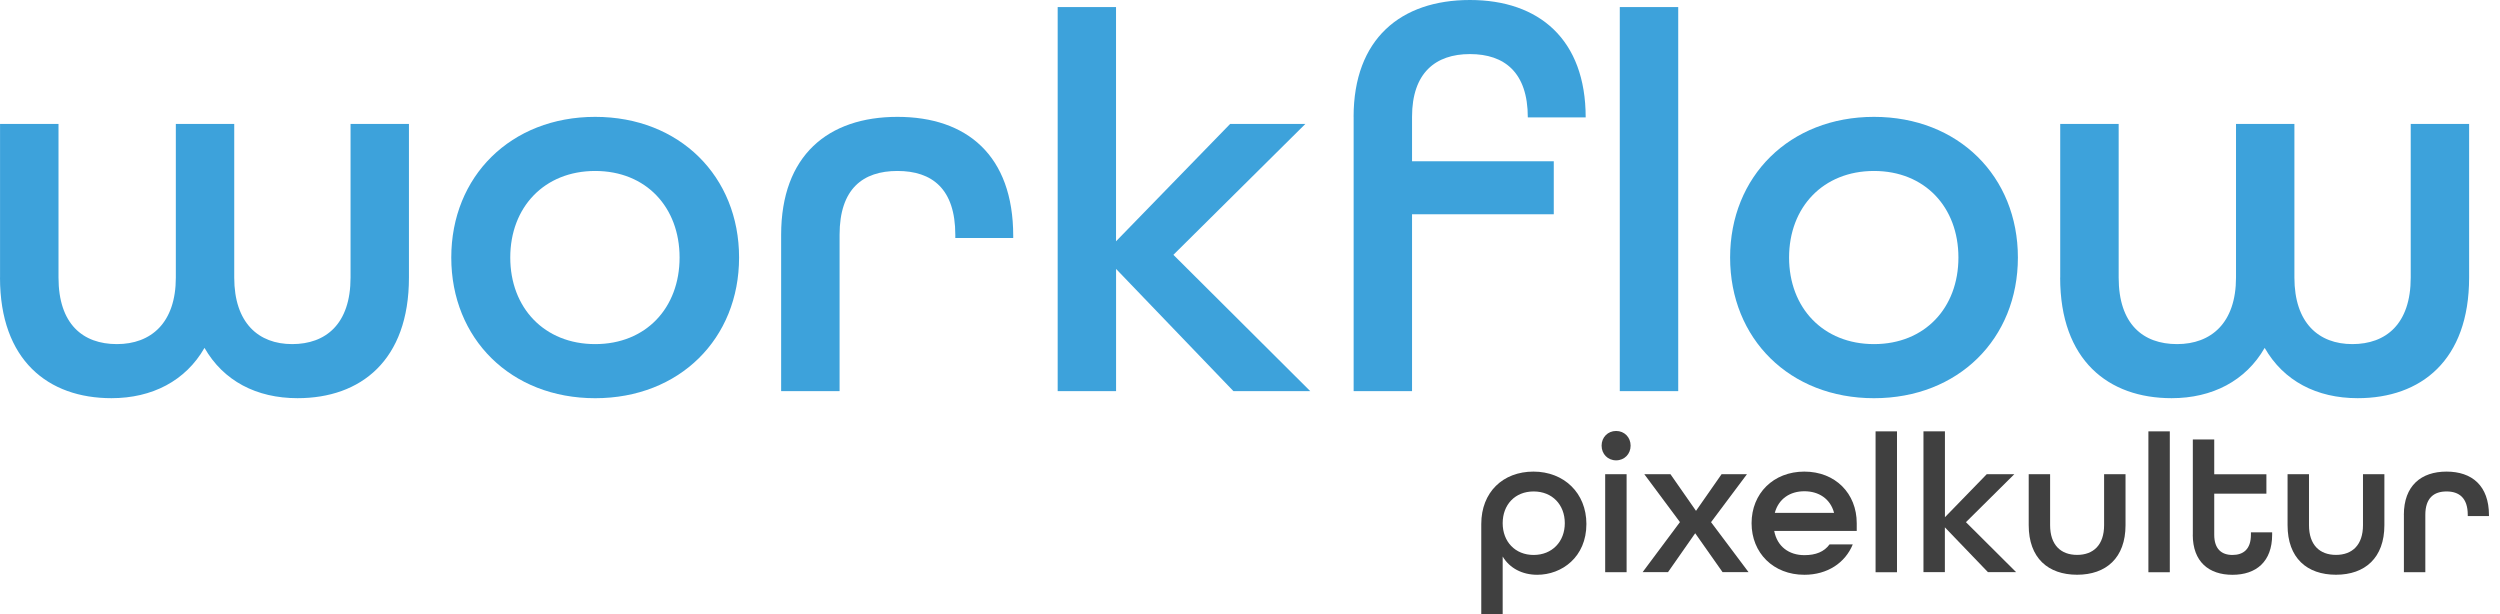
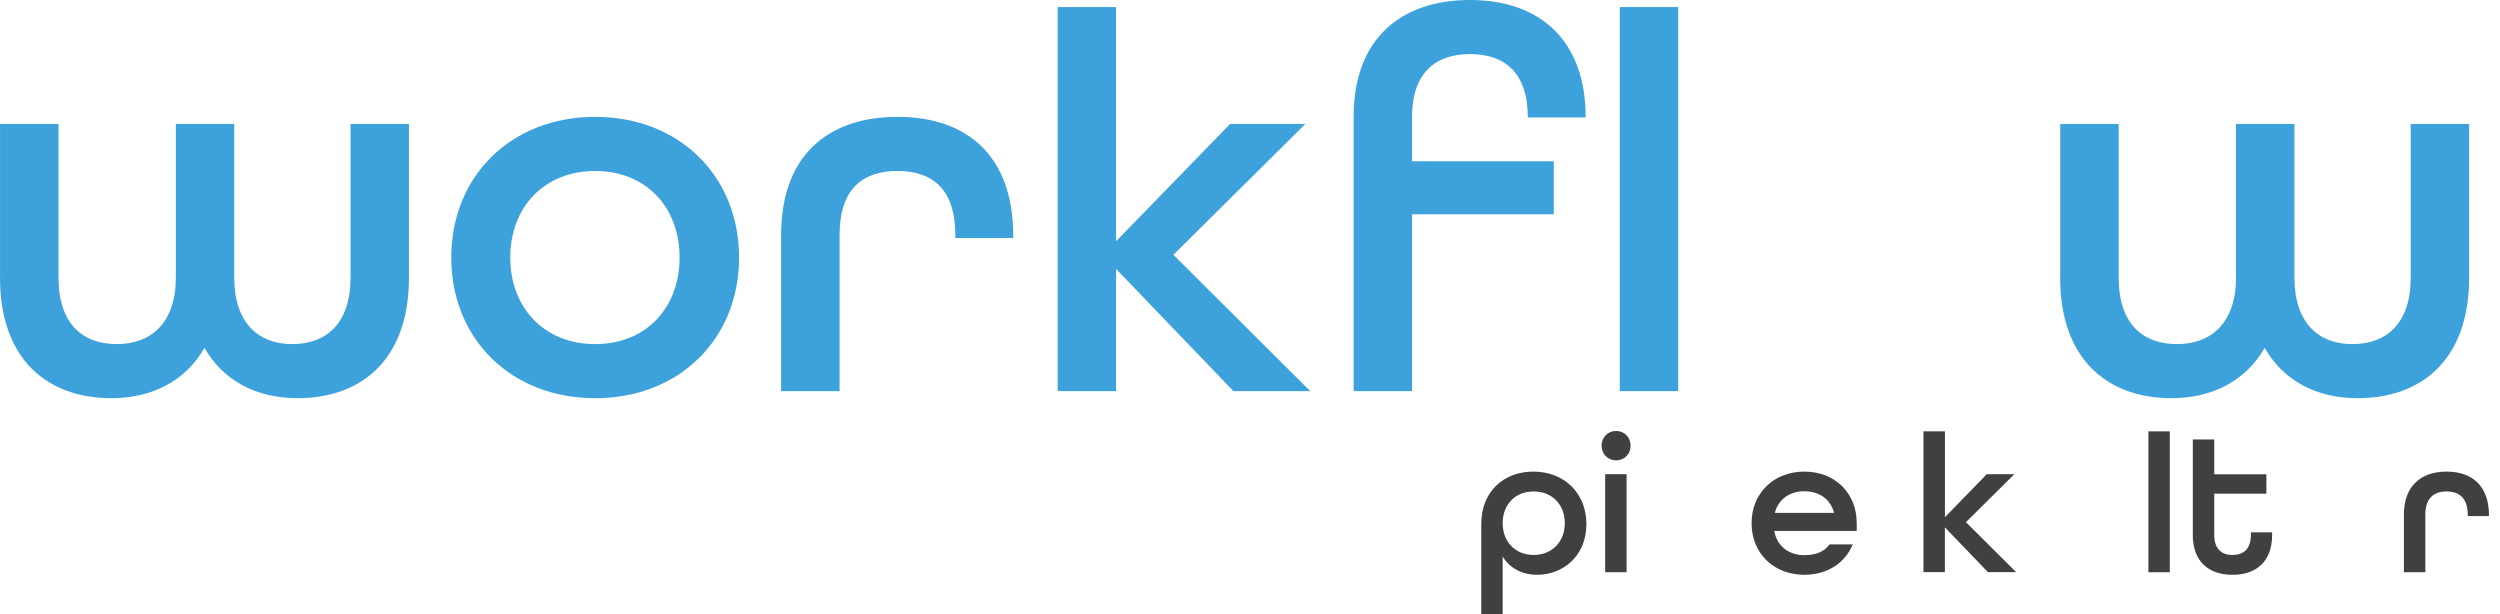
<svg xmlns="http://www.w3.org/2000/svg" width="114" height="28" viewBox="0 0 114 28" fill="none">
  <path d="M67.546 23.894C67.546 22.446 68.531 21.505 69.925 21.505C71.319 21.505 72.34 22.482 72.34 23.894C72.34 25.404 71.219 26.21 70.097 26.21C69.418 26.21 68.84 25.911 68.522 25.377V28H67.546V23.894ZM71.355 23.858C71.355 23.016 70.785 22.41 69.934 22.41C69.083 22.41 68.522 23.016 68.522 23.858C68.522 24.7 69.092 25.306 69.934 25.306C70.776 25.306 71.355 24.7 71.355 23.858Z" fill="#404040" />
  <path d="M73.033 20.322C73.033 19.942 73.315 19.652 73.695 19.652C74.074 19.652 74.356 19.942 74.356 20.322C74.356 20.702 74.074 20.992 73.695 20.992C73.315 20.992 73.033 20.702 73.033 20.322ZM73.196 21.624H74.173V26.093H73.196V21.624Z" fill="#404040" />
-   <path d="M76.608 23.811L74.979 21.622H76.172L77.338 23.295L78.505 21.622H79.662L78.024 23.811L79.734 26.09H78.549L77.301 24.316L76.061 26.09H74.903L76.603 23.811H76.608Z" fill="#404040" />
  <path d="M79.872 23.858C79.872 22.502 80.866 21.505 82.278 21.505C83.69 21.505 84.667 22.5 84.667 23.858V24.211H80.904C81.04 24.926 81.583 25.315 82.278 25.315C82.803 25.315 83.183 25.16 83.427 24.825H84.486C84.141 25.668 83.328 26.21 82.278 26.21C80.866 26.21 79.872 25.216 79.872 23.858ZM83.634 23.387C83.462 22.736 82.928 22.401 82.278 22.401C81.628 22.401 81.103 22.745 80.931 23.387H83.637H83.634Z" fill="#404040" />
-   <path d="M85.526 19.67H86.503V26.094H85.526V19.67Z" fill="#404040" />
  <path d="M87.712 19.669H88.689V23.585L90.597 21.622H91.854L89.647 23.811L91.935 26.09H90.65L88.686 24.046V26.09H87.71V19.667L87.712 19.669Z" fill="#404040" />
-   <path d="M92.509 23.947V21.622H93.485V23.947C93.485 24.852 93.974 25.303 94.716 25.303C95.458 25.303 95.947 24.852 95.947 23.947V21.622H96.924V23.947C96.924 25.44 96.037 26.208 94.716 26.208C93.396 26.208 92.509 25.449 92.509 23.947Z" fill="#404040" />
  <path d="M97.967 19.67H98.943V26.094H97.967V19.67Z" fill="#404040" />
  <path d="M99.993 24.384V20.041H100.969V21.625H103.348V22.512H100.969V24.384C100.969 25.036 101.304 25.306 101.8 25.306C102.296 25.306 102.642 25.045 102.642 24.384V24.274H103.61V24.384C103.61 25.615 102.877 26.211 101.8 26.211C100.723 26.211 99.99 25.615 99.99 24.384H99.993Z" fill="#404040" />
-   <path d="M104.313 23.947V21.622H105.29V23.947C105.29 24.852 105.779 25.303 106.521 25.303C107.263 25.303 107.752 24.852 107.752 23.947V21.622H108.728V23.947C108.728 25.44 107.841 26.208 106.521 26.208C105.2 26.208 104.313 25.449 104.313 23.947Z" fill="#404040" />
  <path d="M109.616 23.478C109.616 22.149 110.403 21.505 111.562 21.505C112.722 21.505 113.497 22.147 113.497 23.496V23.532H112.53V23.478C112.53 22.71 112.141 22.41 111.562 22.41C110.984 22.41 110.595 22.71 110.595 23.478V26.092H109.618V23.478H109.616Z" fill="#404040" />
  <path d="M0.002 12.654V5.65H2.668V12.657C2.668 14.779 3.778 15.691 5.331 15.691C6.883 15.691 8.018 14.728 8.018 12.657V5.65H10.681V12.657C10.681 14.73 11.792 15.691 13.322 15.691C14.853 15.691 15.985 14.779 15.985 12.657V5.65H18.648V12.657C18.648 16.432 16.452 18.157 13.568 18.157C11.694 18.157 10.188 17.369 9.325 15.863C8.463 17.369 6.933 18.157 5.083 18.157C2.196 18.157 0 16.43 0 12.657L0.002 12.654Z" fill="#3DA2DB" />
  <path d="M20.578 11.743C20.578 8.044 23.293 5.329 27.14 5.329C30.987 5.329 33.702 8.044 33.702 11.743C33.702 15.443 30.987 18.158 27.14 18.158C23.293 18.158 20.578 15.443 20.578 11.743ZM30.989 11.743C30.989 9.449 29.459 7.796 27.14 7.796C24.821 7.796 23.268 9.449 23.268 11.743C23.268 14.038 24.823 15.691 27.14 15.691C29.457 15.691 30.989 14.038 30.989 11.743Z" fill="#3DA2DB" />
  <path d="M35.62 10.707C35.62 7.081 37.767 5.329 40.924 5.329C44.081 5.329 46.203 7.081 46.203 10.756V10.854H43.562V10.707C43.562 8.609 42.501 7.796 40.924 7.796C39.347 7.796 38.285 8.611 38.285 10.707V17.836H35.62V10.707Z" fill="#3DA2DB" />
  <path d="M48.227 0.322H50.891V11.003L56.096 5.65H59.526L53.507 11.62L59.749 17.837H56.246L50.893 12.263V17.837H48.23V0.322H48.227Z" fill="#3DA2DB" />
  <path d="M61.724 5.328C61.724 1.776 63.871 0 67.028 0C70.184 0 72.307 1.801 72.307 5.353H69.668C69.668 3.304 68.607 2.466 67.03 2.466C65.452 2.466 64.389 3.329 64.389 5.328V7.353H70.852V9.77H64.389V17.837H61.726V5.328H61.724ZM73.862 0.322H76.527V17.835H73.862V0.322Z" fill="#3DA2DB" />
-   <path d="M78.893 11.743C78.893 8.044 81.607 5.329 85.454 5.329C89.302 5.329 92.016 8.044 92.016 11.743C92.016 15.443 89.302 18.158 85.454 18.158C81.607 18.158 78.893 15.443 78.893 11.743ZM89.304 11.743C89.304 9.449 87.773 7.796 85.454 7.796C83.135 7.796 81.582 9.449 81.582 11.743C81.582 14.038 83.138 15.691 85.454 15.691C87.771 15.691 89.304 14.038 89.304 11.743Z" fill="#3DA2DB" />
  <path d="M93.946 12.654V5.65H96.611V12.657C96.611 14.779 97.721 15.691 99.274 15.691C100.827 15.691 101.962 14.728 101.962 12.657V5.65H104.625V12.657C104.625 14.73 105.735 15.691 107.266 15.691C108.796 15.691 109.929 14.779 109.929 12.657V5.65H112.592V12.657C112.592 16.432 110.396 18.157 107.511 18.157C105.637 18.157 104.131 17.369 103.269 15.863C102.406 17.369 100.876 18.157 99.026 18.157C96.139 18.157 93.943 16.43 93.943 12.657L93.946 12.654Z" fill="#3DA2DB" />
</svg>